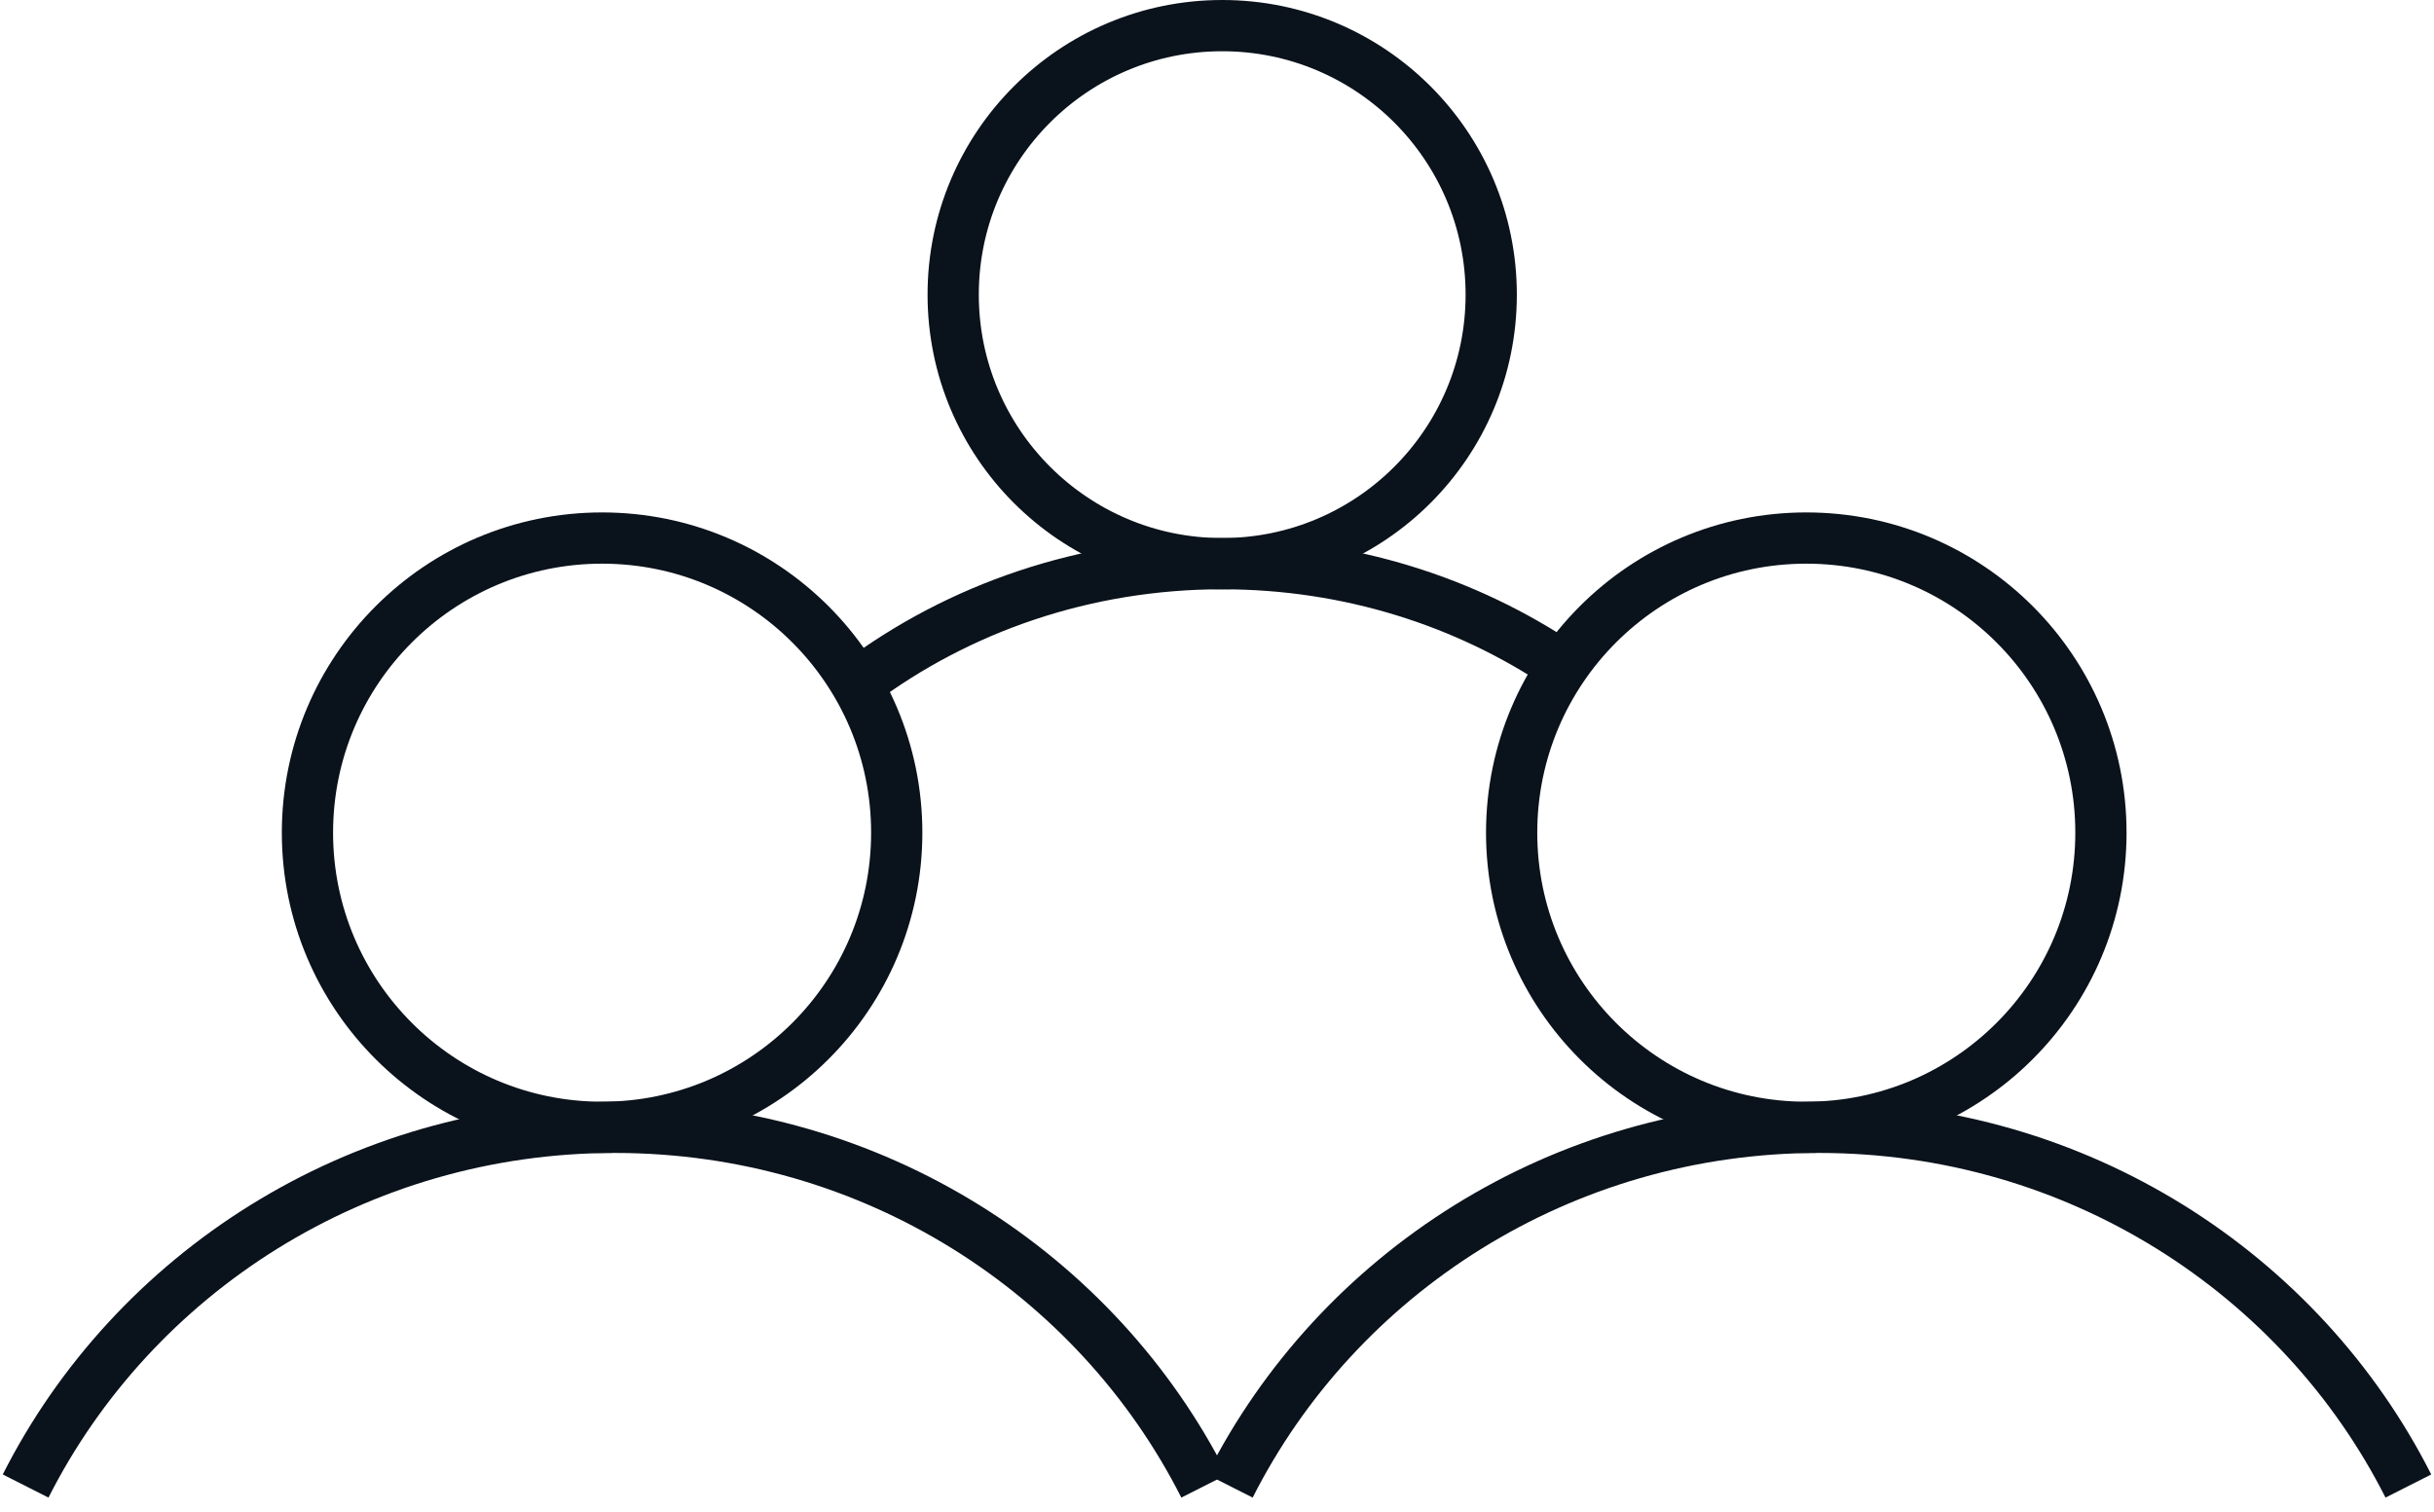
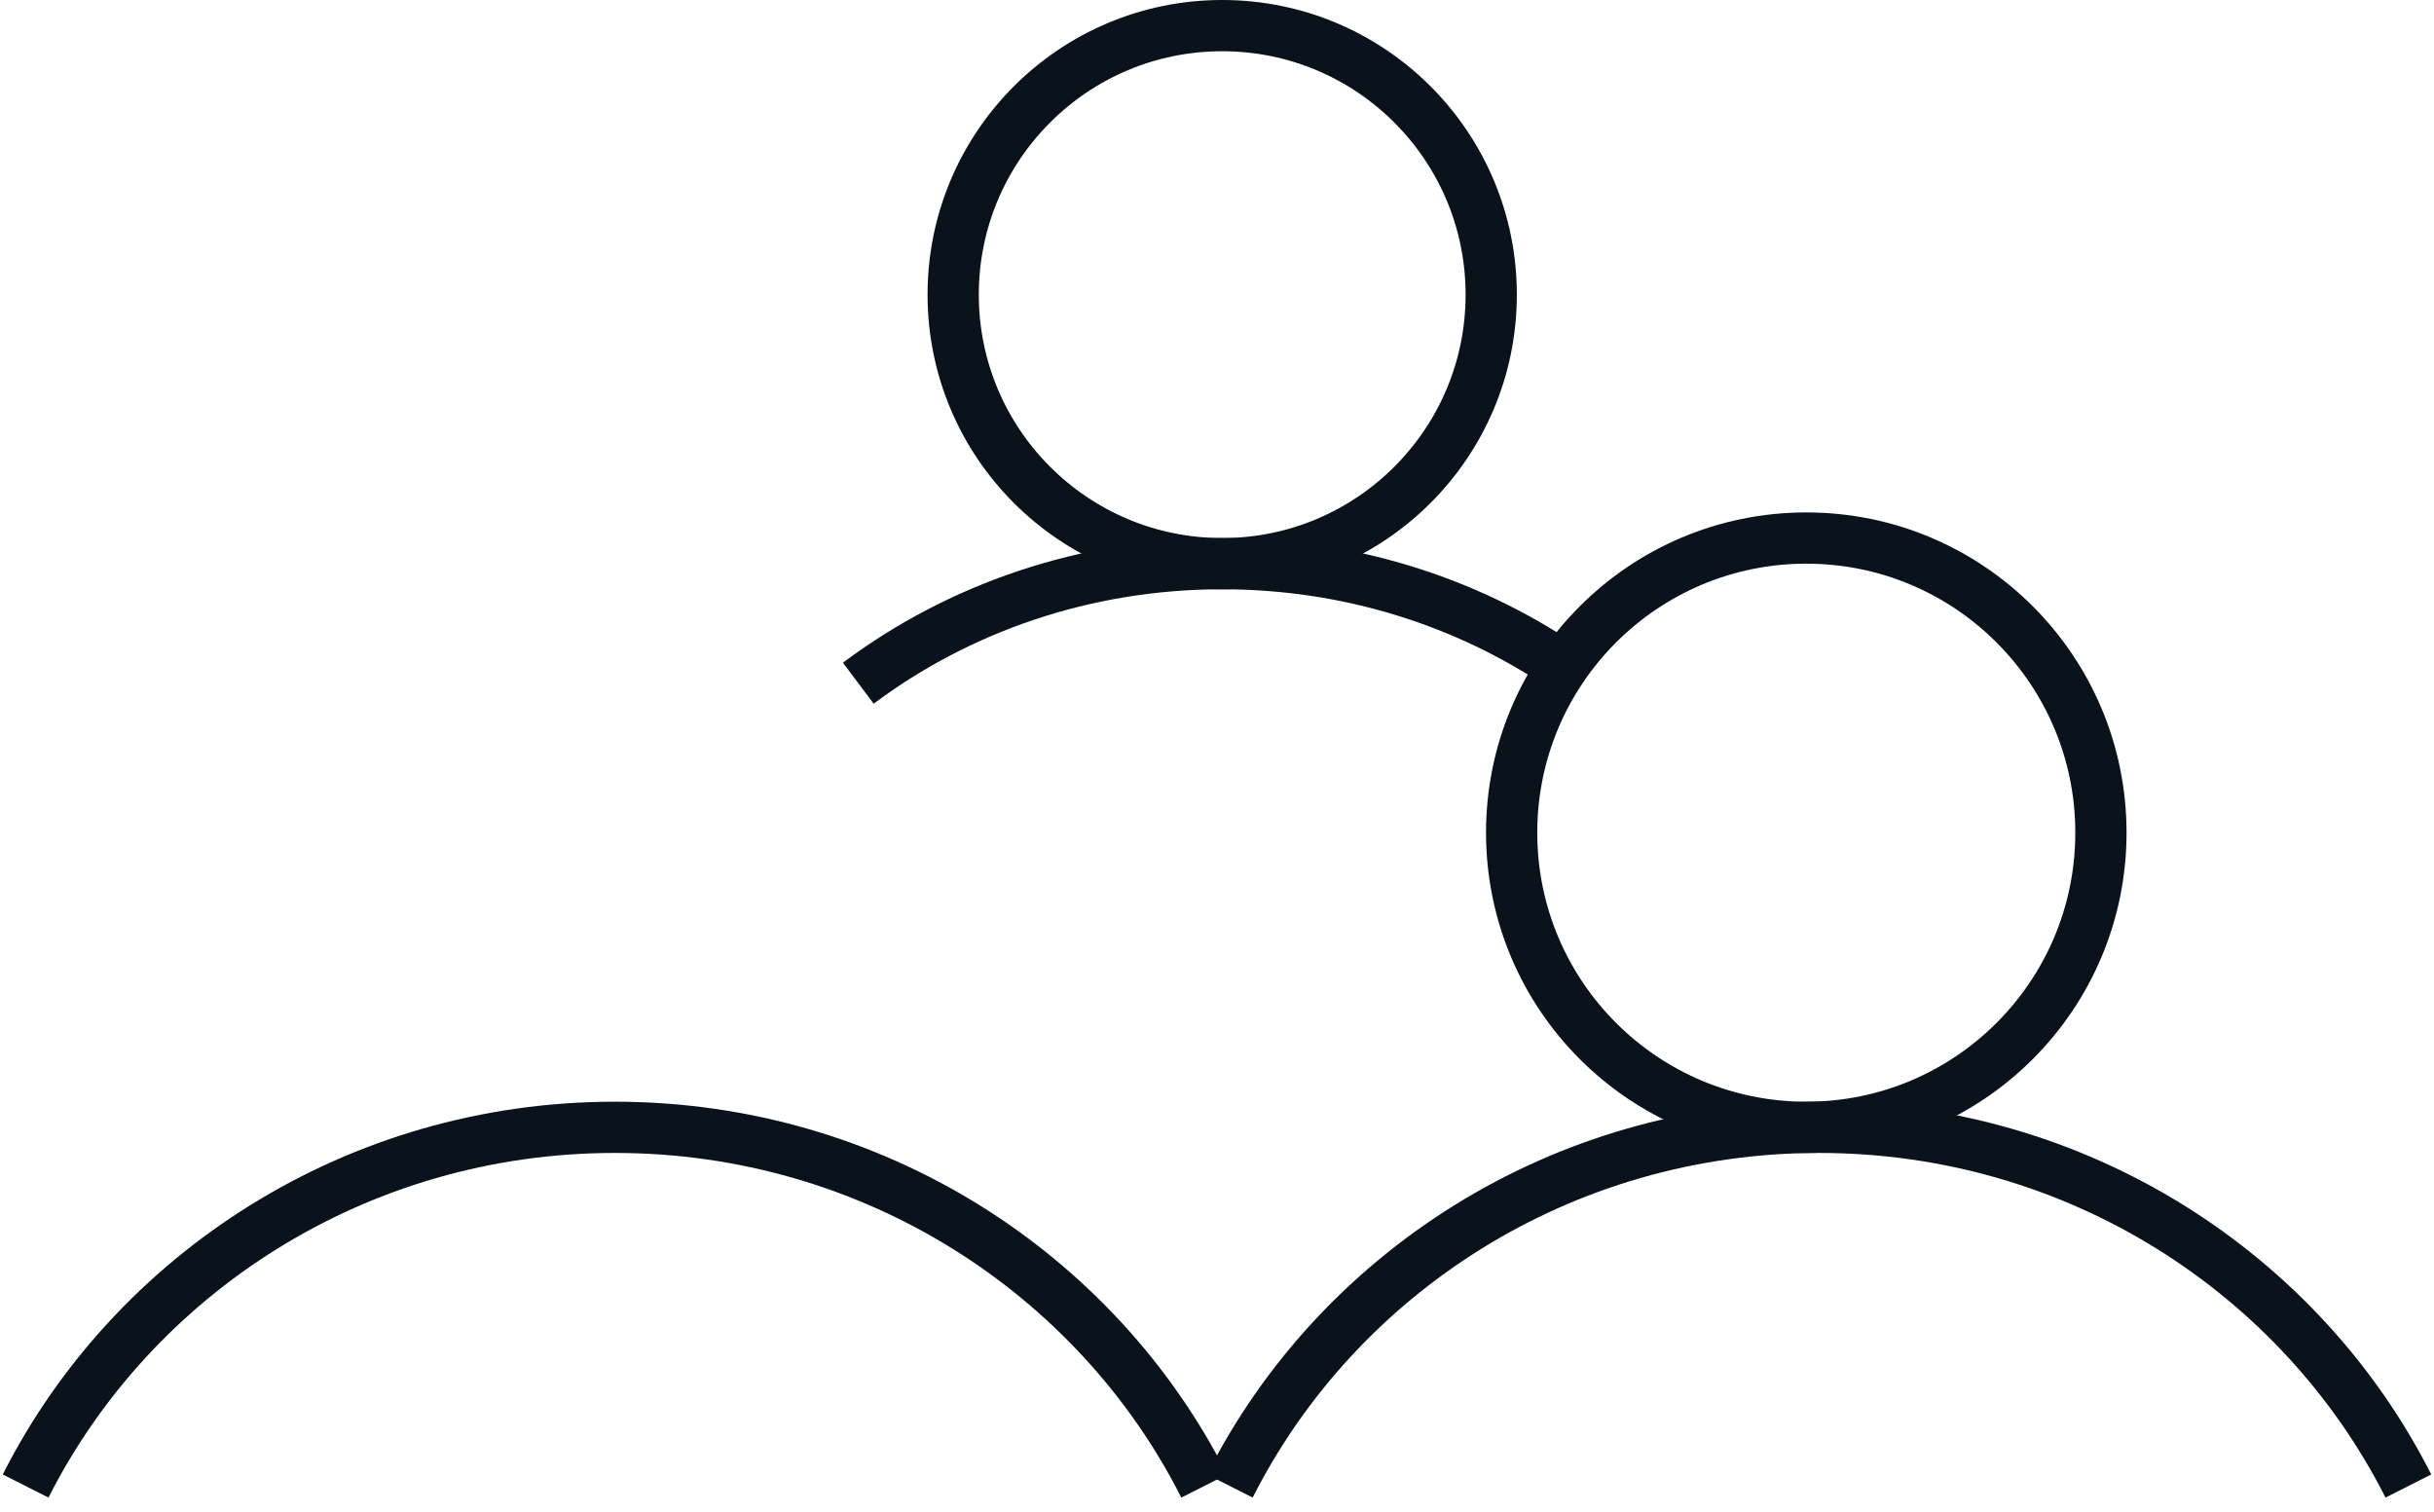
<svg xmlns="http://www.w3.org/2000/svg" width="95" height="59" viewBox="0 0 95 59" fill="none">
  <circle cx="47.703" cy="11.5" r="10.5" stroke="#0A121B" stroke-width="2" />
-   <circle cx="23.5" cy="32.5" r="11.5" stroke="#0A121B" stroke-width="2" />
  <circle cx="70.5" cy="32.5" r="11.5" stroke="#0A121B" stroke-width="2" />
  <path d="M33.5 26.666C37.402 23.744 42.337 22 47.703 22C52.648 22 57.227 23.482 60.969 26" stroke="#0A121B" stroke-width="2" />
  <path d="M47 58C42.8 49.702 34.078 44 24 44C13.922 44 5.2 49.702 1 58" stroke="#0A121B" stroke-width="2" />
  <path d="M94 58C89.8 49.702 81.078 44 71 44C60.922 44 52.2 49.702 48 58" stroke="#0A121B" stroke-width="2" />
</svg>